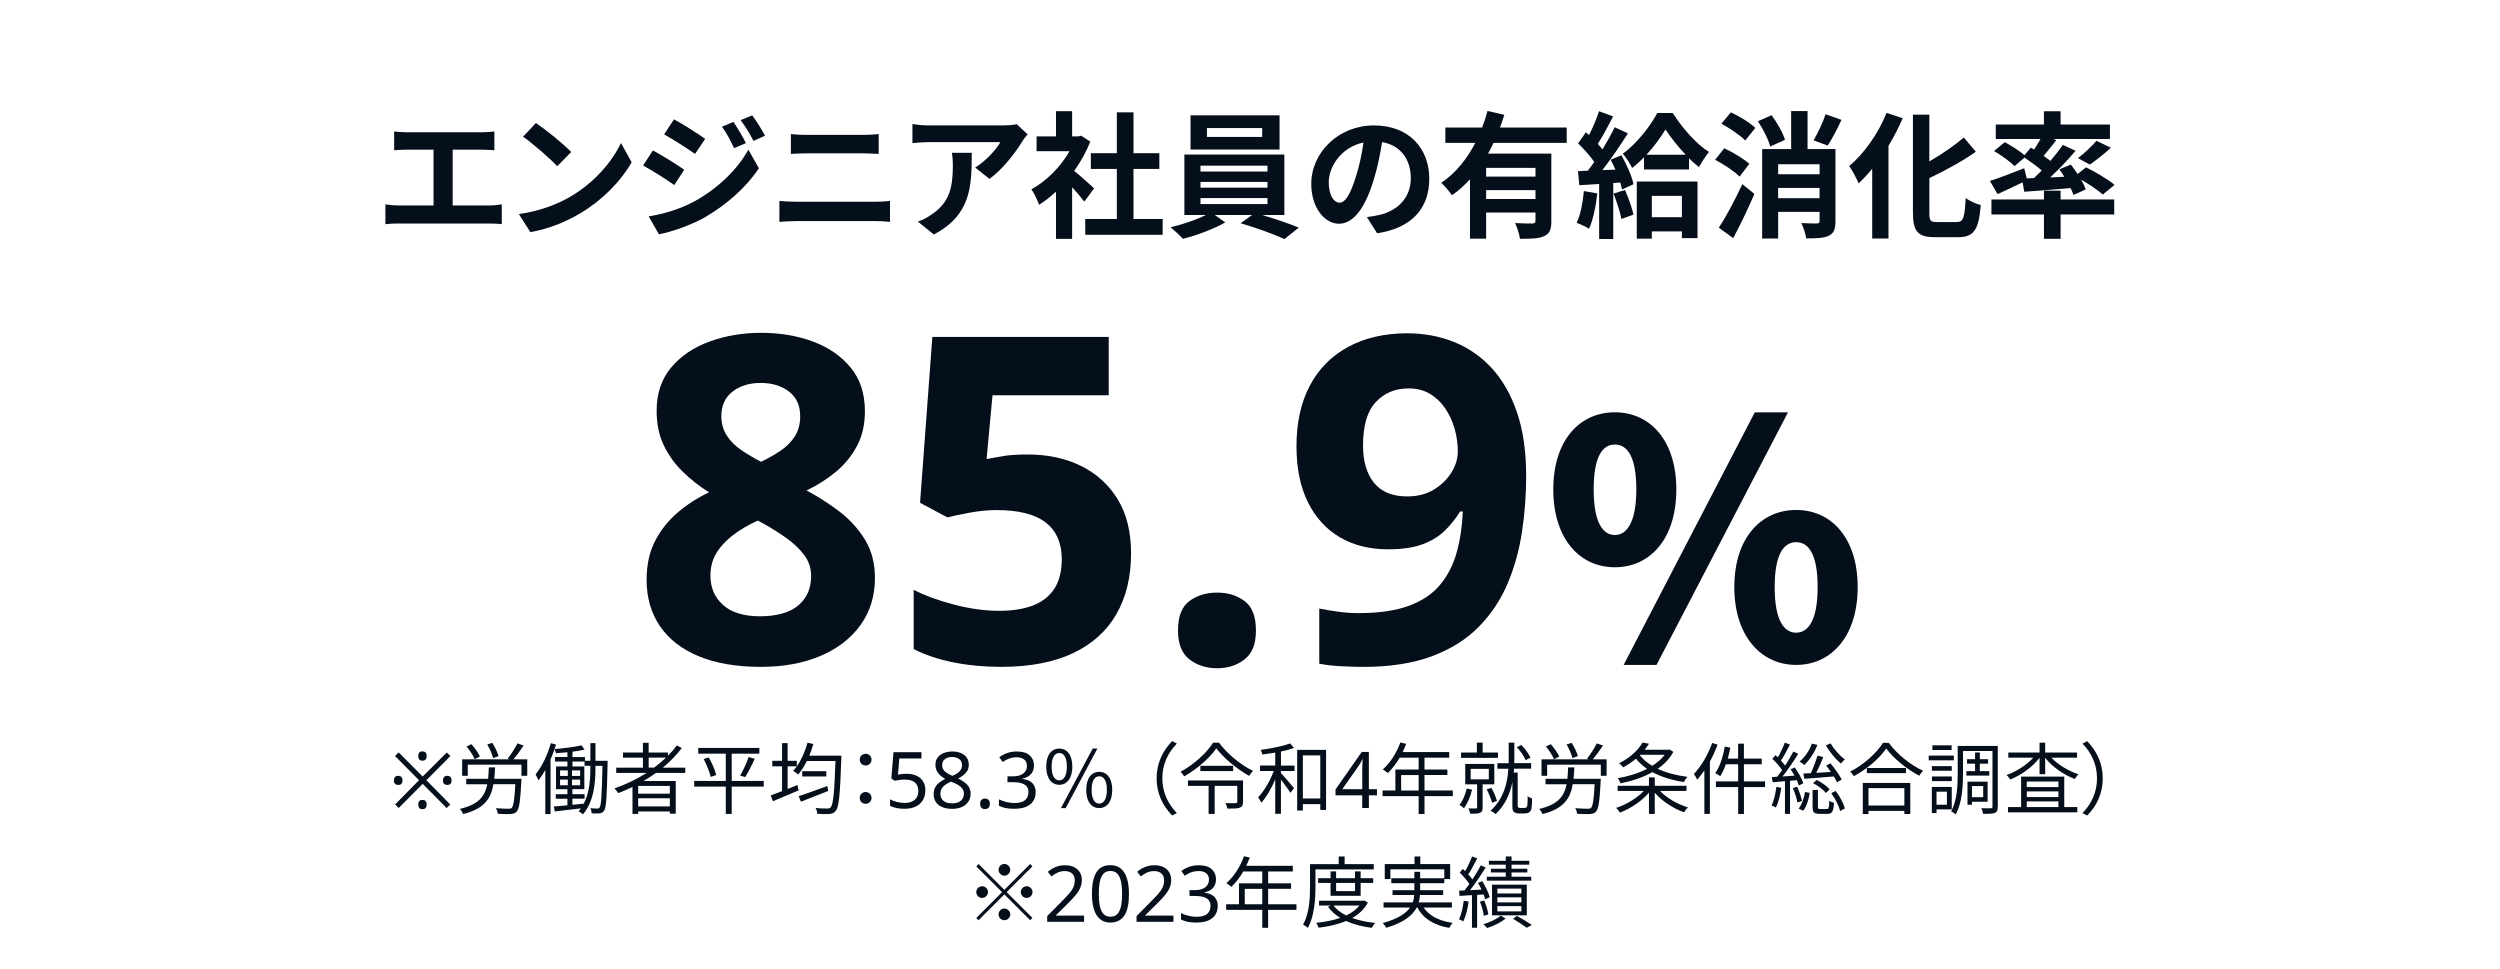
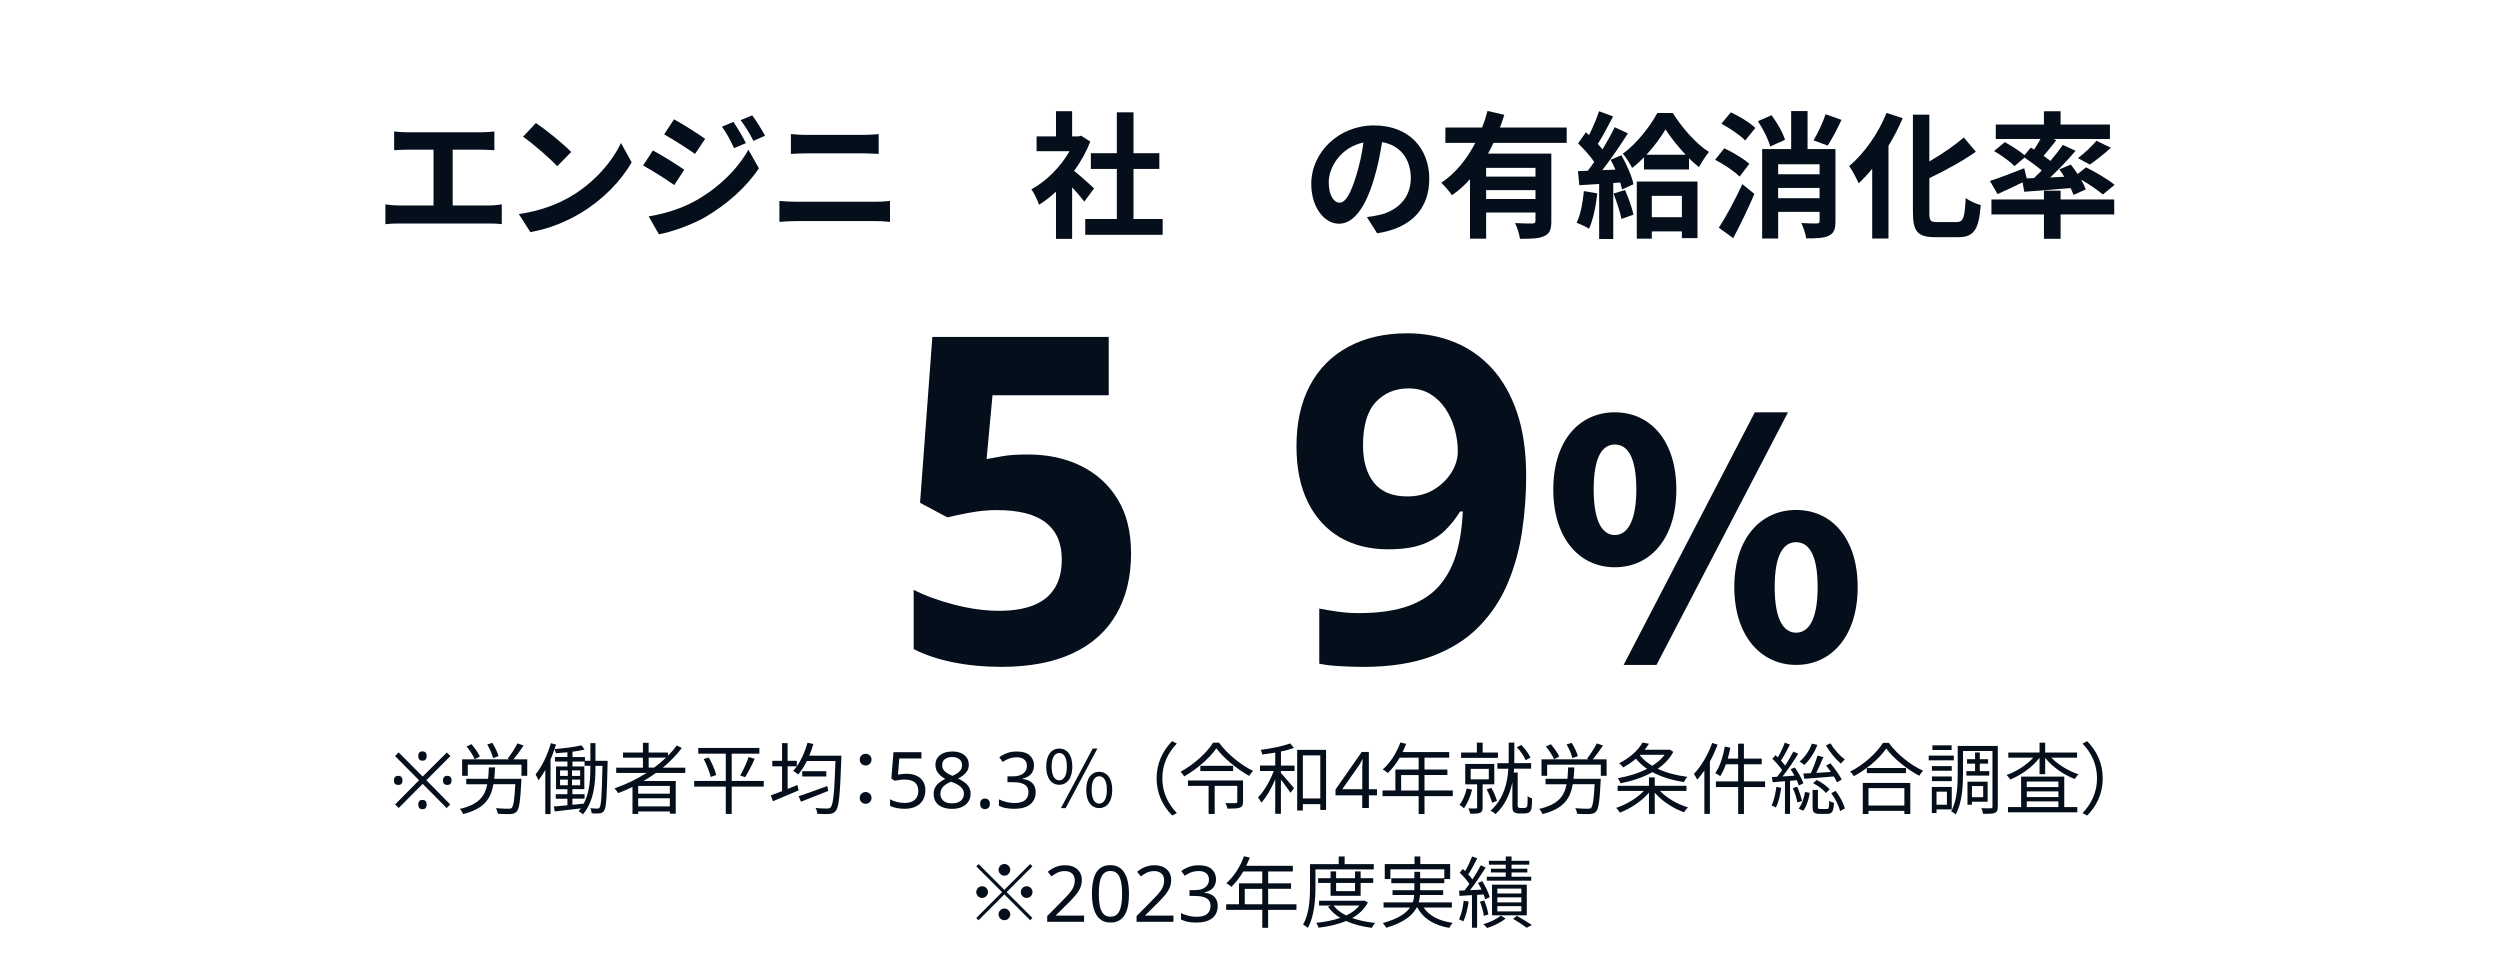
<svg xmlns="http://www.w3.org/2000/svg" viewBox="0 0 768 297.69">
  <defs>
    <style>
      .cls-1 {
        fill: #050e1b;
      }
    </style>
  </defs>
  <g id="_レイヤー_7" data-name="レイヤー_7">
    <g>
      <g>
        <path class="cls-1" d="M122.32,241.14c-.38,0-.7-.11-.94-.32-.24-.22-.36-.57-.36-1.07s.12-.86.36-1.08c.24-.22.55-.34.94-.34s.72.11.96.34c.24.22.36.58.36,1.08s-.12.85-.36,1.07c-.24.22-.56.32-.96.32ZM122.49,248.22l-1.1-1.1,7.34-7.44-7.37-7.42,1.1-1.13,7.39,7.42,7.42-7.39,1.1,1.1-7.39,7.42,7.34,7.46-1.1,1.1-7.37-7.44-7.37,7.42ZM129.76,233.68c-.45,0-.77-.13-.97-.38-.2-.26-.3-.61-.3-1.06s.1-.78.3-1.03c.2-.26.52-.38.97-.38s.8.13,1.01.38c.21.26.31.6.31,1.03s-.1.8-.31,1.06c-.21.26-.54.38-1.01.38ZM129.76,248.58c-.45,0-.77-.13-.97-.38-.2-.26-.3-.61-.3-1.06s.1-.78.3-1.03c.2-.26.52-.38.97-.38s.8.13,1.01.38c.21.26.31.6.31,1.03s-.1.8-.31,1.06c-.21.26-.54.38-1.01.38ZM137.39,241.14c-.38,0-.7-.11-.94-.32-.24-.22-.36-.57-.36-1.07s.12-.86.36-1.08c.24-.22.55-.34.94-.34s.72.11.96.34c.24.22.36.58.36,1.08s-.12.85-.36,1.07c-.24.22-.56.32-.96.32Z" />
        <path class="cls-1" d="M160.17,239.22s0,.55-.02.82c-.31,6.1-.65,8.45-1.42,9.26-.48.55-1.03.7-1.87.77-.81.05-2.35.02-3.94-.07-.05-.5-.26-1.25-.6-1.73,1.63.14,3.26.17,3.82.17s.81-.02,1.05-.26c.53-.53.87-2.47,1.11-7.27h-6.72c-.79,4.54-2.9,7.56-9.29,9.17-.19-.48-.65-1.22-1.03-1.58,5.74-1.34,7.68-3.79,8.43-7.58h-6.46v-1.68h6.72c.1-1.08.17-2.23.22-3.5h1.92c-.05,1.25-.14,2.42-.26,3.5h8.35ZM161.97,233.27v5.06h-1.78v-3.43h-16.49v3.43h-1.73v-5.06h14.52l-.53-.22c1.01-1.27,2.3-3.26,3-4.68l1.9.65c-.96,1.46-2.14,3.07-3.12,4.25h4.22ZM145.82,233.24c-.43-1.08-1.49-2.74-2.5-3.91l1.51-.72c1.03,1.18,2.13,2.74,2.59,3.79l-1.61.84ZM151.46,232.88c-.21-1.1-1.01-2.86-1.78-4.18l1.56-.5c.82,1.27,1.61,2.98,1.9,4.08l-1.68.6Z" />
        <path class="cls-1" d="M186.67,233.68s-.02.62-.02.84c-.22,10.27-.38,13.54-1.06,14.5-.38.6-.79.77-1.42.84-.6.07-1.51.07-2.4,0-.02-.43-.17-1.13-.43-1.56.94.07,1.75.1,2.16.1.31,0,.53-.05.72-.38.46-.67.67-3.79.86-12.75h-2.16v.67c0,4.61-.46,10.23-3.84,14.23-.26-.29-.89-.72-1.32-.94.24-.29.48-.58.7-.89-2.9.36-5.81.67-8.04.94l-.29-1.51,4.18-.38v-2.02h-3.58v-1.39h3.58v-1.54h-3.5v-6.98h3.5v-1.51h-3.82v-1.39h3.82v-1.46c-1.2.12-2.4.22-3.53.29-.07-.38-.24-.91-.43-1.27-.36,1.08-.77,2.14-1.22,3.17v16.8h-1.61v-13.56c-.67,1.18-1.37,2.26-2.11,3.19-.14-.43-.62-1.37-.89-1.8,1.95-2.38,3.67-5.98,4.71-9.62l1.58.43c-.14.46-.29.94-.46,1.39,2.83-.24,6.26-.65,8.28-1.15l.96,1.3c-1.06.26-2.35.48-3.72.65v1.66h3.82v1.13h1.68v-5.42h1.56v5.42h3.74ZM172.05,238.36h2.38v-1.7h-2.38v1.7ZM172.05,241.24h2.38v-1.75h-2.38v1.75ZM178.22,238.36v-1.7h-2.5v1.7h2.5ZM178.22,241.24v-1.75h-2.5v1.75h2.5ZM181.36,235.26h-1.78v-1.32h-3.72v1.51h3.65v6.98h-3.67v1.54h3.74v1.39h-3.74v1.87c1.13-.1,2.3-.22,3.48-.34,1.82-3.46,2.04-7.56,2.04-10.97v-.67Z" />
        <path class="cls-1" d="M201.54,237.42c-1.25.89-2.54,1.73-3.86,2.5h9.91v10.03h-1.82v-.67h-9.72v.77h-1.75v-8.3c-1.44.7-2.93,1.34-4.39,1.9-.21-.38-.79-1.1-1.13-1.46,3.48-1.22,6.84-2.81,9.86-4.75h-9.34v-1.61h8.21v-3.07h-6.12v-1.58h6.12v-3h1.75v3h5.93v.98c1.01-1.01,1.92-2.06,2.74-3.17l1.51.82c-1.68,2.21-3.65,4.22-5.83,6.02h6.91v1.61h-8.98ZM205.77,241.43h-9.72v2.38h9.72v-2.38ZM205.77,247.72v-2.5h-9.72v2.5h9.72ZM200.95,235.81c1.3-.96,2.52-1.99,3.65-3.07h-5.33v3.07h1.68Z" />
        <path class="cls-1" d="M234.62,241.65h-9.84v8.4h-1.82v-8.4h-9.7v-1.75h9.7v-8.38h-8.45v-1.75h18.77v1.75h-8.5v8.38h9.84v1.75ZM217.74,232.69c.98,1.73,1.97,3.98,2.28,5.4l-1.68.58c-.34-1.42-1.25-3.74-2.16-5.5l1.56-.48ZM227.39,238.24c.89-1.49,1.99-3.94,2.59-5.67l1.87.53c-.86,1.92-2.02,4.2-2.95,5.64l-1.51-.5Z" />
        <path class="cls-1" d="M258.47,232.12s-.02.67-.02.94c-.38,10.99-.7,14.81-1.68,15.99-.53.72-1.08.91-1.94.98-.82.1-2.28.05-3.74-.02-.02-.5-.24-1.3-.55-1.8,1.58.17,3.05.17,3.62.17.46,0,.74-.07,1.03-.38.77-.84,1.15-4.51,1.46-14.21h-8.79c-.79,1.61-1.7,3.02-2.66,4.15-.31-.31-1.1-.89-1.54-1.13.38-.43.77-.89,1.13-1.39h-2.83v6.94c.98-.41,1.99-.82,3-1.22l.38,1.66c-2.74,1.18-5.66,2.4-7.9,3.34l-.65-1.8c.96-.34,2.16-.79,3.46-1.3v-7.61h-3v-1.71h3v-5.42h1.7v5.42h2.83v1.71c1.42-2.02,2.57-4.61,3.29-7.27l1.8.41c-.36,1.22-.79,2.42-1.27,3.58h9.87ZM254.44,242.97c-2.9,1.15-6.02,2.4-8.38,3.31l-.72-1.68c2.16-.7,5.54-1.94,8.81-3.14l.29,1.51ZM253.84,236.92v1.61h-7.39v-1.61h7.39Z" />
        <path class="cls-1" d="M264.11,233.36c0-1.1.84-1.8,1.8-1.8s1.82.7,1.82,1.8-.87,1.8-1.82,1.8-1.8-.7-1.8-1.8ZM264.11,245.13c0-1.1.84-1.82,1.8-1.82s1.82.72,1.82,1.82-.87,1.8-1.82,1.8-1.8-.72-1.8-1.8Z" />
        <path class="cls-1" d="M278.51,237.71c1.17,0,2.19.2,3.05.6.86.4,1.53.97,2,1.72.47.74.71,1.65.71,2.72,0,1.18-.26,2.2-.77,3.06-.51.86-1.24,1.51-2.2,1.97s-2.1.68-3.44.68c-.88,0-1.71-.08-2.48-.24-.78-.16-1.43-.39-1.96-.7v-1.99c.58.35,1.28.63,2.1.83.82.2,1.61.3,2.36.3.85,0,1.59-.13,2.22-.4.63-.26,1.12-.67,1.47-1.22s.53-1.24.53-2.08c0-1.12-.35-1.98-1.03-2.58-.69-.6-1.78-.9-3.26-.9-.45,0-.96.04-1.54.12-.58.08-1.04.16-1.39.24l-1.06-.67.65-8.09h8.59v1.92h-6.79l-.41,4.97c.27-.05.64-.1,1.1-.17.46-.06.98-.1,1.54-.1Z" />
        <path class="cls-1" d="M292.48,230.85c1.01,0,1.9.16,2.66.47.77.31,1.37.77,1.81,1.38.44.61.66,1.36.66,2.26,0,.69-.15,1.29-.44,1.8s-.69.96-1.19,1.36c-.5.39-1.04.74-1.63,1.04.71.34,1.34.72,1.92,1.14s1.04.92,1.38,1.48c.34.56.52,1.23.52,2.02,0,.96-.23,1.79-.7,2.48-.46.7-1.12,1.24-1.96,1.62s-1.83.58-2.96.58c-1.23,0-2.28-.18-3.13-.55-.86-.37-1.5-.89-1.94-1.57-.44-.68-.66-1.51-.66-2.48,0-.78.16-1.46.49-2.04.33-.58.76-1.07,1.31-1.49.54-.42,1.13-.77,1.75-1.06-.56-.32-1.07-.68-1.52-1.09-.46-.41-.82-.88-1.08-1.4-.26-.53-.4-1.14-.4-1.85,0-.88.22-1.62.67-2.22.45-.6,1.05-1.06,1.82-1.38.77-.32,1.64-.48,2.62-.48ZM288.88,243.88c0,.83.29,1.52.89,2.08s1.5.83,2.74.83c1.17,0,2.06-.28,2.68-.83s.92-1.27.92-2.15c0-.56-.15-1.05-.44-1.48-.3-.42-.71-.8-1.25-1.14-.54-.34-1.17-.64-1.91-.91l-.38-.14c-.71.3-1.3.63-1.78.98s-.84.75-1.09,1.2c-.25.45-.37.97-.37,1.56ZM292.46,232.55c-.88,0-1.61.21-2.17.64-.57.42-.85,1.04-.85,1.84,0,.59.14,1.09.42,1.49.28.4.66.74,1.14,1.02.48.28,1.01.55,1.58.8.56-.24,1.06-.5,1.5-.79s.79-.64,1.06-1.04c.26-.41.39-.9.39-1.48,0-.8-.28-1.41-.84-1.84-.56-.42-1.3-.64-2.23-.64Z" />
        <path class="cls-1" d="M301.1,246.93c0-.59.14-1.01.43-1.25.29-.24.63-.36,1.03-.36s.77.12,1.07.36c.3.24.45.66.45,1.25s-.15.99-.45,1.25c-.29.26-.65.38-1.07.38s-.74-.13-1.03-.38c-.29-.26-.43-.67-.43-1.25Z" />
        <path class="cls-1" d="M317.63,235.09c0,.77-.14,1.43-.43,1.99-.29.56-.7,1.02-1.24,1.37-.54.35-1.16.6-1.88.74v.1c1.38.16,2.4.59,3.07,1.3s1.01,1.62,1.01,2.76c0,.99-.23,1.88-.7,2.65-.46.78-1.18,1.38-2.15,1.81-.97.43-2.21.65-3.73.65-.9,0-1.73-.07-2.5-.2s-1.5-.38-2.21-.73v-1.97c.72.35,1.5.63,2.33.83.83.2,1.63.3,2.4.3,1.54,0,2.64-.3,3.32-.9.68-.6,1.02-1.43,1.02-2.48,0-.72-.19-1.3-.56-1.74-.38-.44-.92-.76-1.64-.97s-1.58-.31-2.59-.31h-1.66v-1.8h1.68c.95,0,1.73-.14,2.37-.41.63-.27,1.11-.65,1.44-1.14.33-.49.49-1.05.49-1.69,0-.83-.28-1.48-.84-1.93-.56-.46-1.32-.68-2.28-.68-.61,0-1.16.06-1.65.18-.5.12-.96.29-1.38.5s-.85.47-1.28.76l-1.06-1.44c.61-.48,1.36-.9,2.27-1.25s1.93-.53,3.08-.53c1.79,0,3.12.4,4,1.2.87.8,1.31,1.82,1.31,3.05Z" />
        <path class="cls-1" d="M321.4,235.5c0-3.53,1.58-5.54,4.01-5.54s4.01,2.02,4.01,5.54-1.61,5.59-4.01,5.59-4.01-2.04-4.01-5.59ZM327.74,235.5c0-2.83-.94-4.18-2.33-4.18s-2.35,1.34-2.35,4.18.96,4.22,2.35,4.22,2.33-1.42,2.33-4.22ZM335.66,229.96h1.46l-9.74,18.29h-1.46l9.75-18.29ZM333.69,242.65c0-3.53,1.58-5.54,3.98-5.54s4.01,2.02,4.01,5.54-1.58,5.59-4.01,5.59-3.98-2.04-3.98-5.59ZM340.03,242.65c0-2.81-.94-4.18-2.35-4.18s-2.33,1.37-2.33,4.18.94,4.22,2.33,4.22,2.35-1.42,2.35-4.22Z" />
        <path class="cls-1" d="M360.09,227.68l1.44.74c-2.76,2.86-4.46,6.41-4.46,10.68s1.71,7.82,4.46,10.68l-1.44.74c-2.88-2.93-4.78-6.75-4.78-11.42s1.9-8.5,4.78-11.43Z" />
        <path class="cls-1" d="M374.46,228.13c2.52,3.46,6.74,6.87,10.46,8.69-.43.43-.87,1.06-1.18,1.54-3.67-2.04-7.87-5.5-10.08-8.47-1.97,2.88-5.83,6.31-9.87,8.62-.21-.41-.72-1.03-1.13-1.42,4.1-2.21,8.14-5.9,10.01-8.95h1.78ZM381.86,246.35c0,.96-.22,1.46-.96,1.75s-1.94.31-3.82.31c-.1-.53-.38-1.22-.62-1.7,1.42.05,2.74.02,3.1.02.41-.02.53-.12.53-.41v-4.9h-6.94v8.62h-1.87v-8.62h-6.34v-1.66h16.92v6.58ZM378.83,235.26v1.61h-10.08v-1.61h10.08Z" />
        <path class="cls-1" d="M393.5,235.19h4.18v1.66h-4.18v.62c.91.96,3.41,3.89,4.01,4.63l-1.08,1.46c-.55-.91-1.9-2.71-2.93-4.06v10.49h-1.75v-10.56c-1.18,2.78-2.74,5.5-4.27,7.15-.21-.48-.67-1.2-1.01-1.63,1.82-1.82,3.74-5.11,4.82-8.11h-4.22v-1.66h4.68v-3.98c-1.34.22-2.69.41-3.96.58-.1-.43-.29-1.01-.5-1.42,3.17-.43,6.91-1.15,9.03-1.99l1.2,1.39c-1.1.41-2.52.79-4.01,1.1v4.32ZM407.37,230.36v18.46h-1.78v-1.8h-5.35v1.97h-1.75v-18.63h8.88ZM405.59,245.29v-13.23h-5.35v13.23h5.35Z" />
        <path class="cls-1" d="M423.02,244.33h-2.5v3.89h-2.04v-3.89h-8.21v-1.8l8.06-11.54h2.18v11.45h2.5v1.9ZM418.48,237.04c0-.42,0-.8.01-1.14,0-.34.02-.67.04-.97.02-.3.03-.6.04-.88,0-.28.02-.55.04-.8h-.1c-.13.3-.29.63-.48.98-.19.35-.38.65-.55.89l-5.13,7.32h6.14v-5.4Z" />
        <path class="cls-1" d="M446.3,244.57h-8.69v5.5h-1.8v-5.5h-11.09v-1.73h3.94v-6.43h7.15v-3.65h-5.83c-1.08,1.85-2.35,3.48-3.65,4.73-.34-.29-1.08-.89-1.54-1.13,2.26-1.97,4.27-5.06,5.4-8.28l1.8.43c-.34.84-.72,1.7-1.1,2.52h14.3v1.73h-7.58v3.65h7.03v1.68h-7.03v4.75h8.69v1.73ZM435.81,242.85v-4.75h-5.38v4.75h5.38Z" />
        <path class="cls-1" d="M452.22,242.56c-.5,2.16-1.44,4.32-2.5,5.74-.29-.29-.96-.82-1.37-1.03,1.03-1.27,1.8-3.17,2.23-5.04l1.63.34ZM460.17,232.81h-11.33v-1.63h4.85v-3.05h1.78v3.05h4.7v1.63ZM455.46,240.95v7.08c0,.86-.14,1.37-.77,1.66-.62.26-1.61.29-3.02.29-.1-.48-.34-1.18-.58-1.61,1.08.02,1.99.02,2.3,0,.29-.02.38-.1.38-.36v-7.06h-3.65v-6.26h8.93v6.26h-3.6ZM451.79,239.41h5.57v-3.22h-5.57v3.22ZM458.37,246.59c-.29-1.1-.96-2.81-1.66-4.08l1.42-.5c.74,1.25,1.44,2.93,1.73,4.03l-1.49.55ZM468.09,248.22c.26,0,.6-.05.74-.14.17-.1.34-.34.36-.62.07-.43.12-1.58.1-2.9.34.31.94.6,1.37.74,0,1.27-.1,2.71-.22,3.24-.17.53-.41.86-.82,1.1-.34.17-.91.26-1.42.26h-1.51c-.55,0-1.13-.12-1.56-.41-.41-.36-.53-.74-.53-1.97v-7.22c-.7,3.46-2.14,6.96-5.16,9.79-.34-.31-1.06-.82-1.54-1.03,4.11-3.72,5.21-8.69,5.47-12.91h-3.38v-1.7h3.46c.02-.46.02-.89.02-1.3v-5.02h1.73v4.99c0,.43,0,.86-.02,1.32h5.18v1.7h-5.23c-.02.38-.07.77-.1,1.18h1.2v10.27c0,.22.07.38.21.46.17.12.38.17.65.17h.98ZM468.67,233.51c-.46-1.15-1.56-2.81-2.71-3.96l1.37-.7c1.2,1.15,2.33,2.76,2.83,3.91l-1.49.74Z" />
        <path class="cls-1" d="M491.75,239.22s0,.55-.03.82c-.31,6.1-.65,8.45-1.42,9.26-.48.55-1.03.7-1.87.77-.82.05-2.35.02-3.94-.07-.05-.5-.26-1.25-.6-1.73,1.63.14,3.27.17,3.82.17s.82-.02,1.06-.26c.53-.53.86-2.47,1.1-7.27h-6.72c-.79,4.54-2.9,7.56-9.29,9.17-.19-.48-.65-1.22-1.03-1.58,5.74-1.34,7.68-3.79,8.42-7.58h-6.46v-1.68h6.72c.1-1.08.17-2.23.21-3.5h1.92c-.05,1.25-.14,2.42-.26,3.5h8.35ZM493.55,233.27v5.06h-1.78v-3.43h-16.49v3.43h-1.73v-5.06h14.52l-.53-.22c1.01-1.27,2.3-3.26,3-4.68l1.9.65c-.96,1.46-2.14,3.07-3.12,4.25h4.22ZM477.4,233.24c-.43-1.08-1.49-2.74-2.5-3.91l1.51-.72c1.03,1.18,2.14,2.74,2.59,3.79l-1.61.84ZM483.04,232.88c-.22-1.1-1.01-2.86-1.78-4.18l1.56-.5c.82,1.27,1.61,2.98,1.9,4.08l-1.68.6Z" />
        <path class="cls-1" d="M509.95,242.97c2.09,2.21,5.45,4.13,8.59,5.06-.43.38-.96,1.06-1.2,1.51-3.27-1.15-6.77-3.43-9-6.02v6.53h-1.78v-6.55c-2.23,2.64-5.74,4.94-8.93,6.14-.24-.46-.77-1.08-1.15-1.46,3.05-.98,6.41-2.98,8.5-5.21h-8.04v-1.58h9.62v-2.57h1.78v2.57h9.75v1.58h-8.14ZM514.05,230.96c-1.1,2.09-2.78,3.82-4.8,5.21,2.62,1.22,5.74,2.06,9.12,2.47-.38.41-.86,1.13-1.05,1.61-3.62-.55-6.94-1.56-9.7-3.05-2.95,1.68-6.43,2.78-9.82,3.43-.14-.46-.51-1.2-.82-1.58,3.07-.5,6.26-1.46,9-2.86-1.32-.91-2.47-1.94-3.43-3.12-1.13.98-2.42,1.87-3.91,2.67-.31-.41-.87-1.03-1.27-1.27,3.53-1.73,6-4.2,7.2-6.36l1.99.36c-.38.62-.82,1.25-1.32,1.85h7.32l.31-.07,1.18.72ZM503.75,232c.98,1.25,2.28,2.35,3.82,3.26,1.54-.96,2.83-2.09,3.82-3.38h-7.51l-.12.12Z" />
        <path class="cls-1" d="M527.66,228.76c-.67,1.75-1.46,3.53-2.38,5.18v16.08h-1.7v-13.32c-.7,1.03-1.46,1.97-2.21,2.81-.17-.43-.7-1.34-1.01-1.75,2.23-2.33,4.34-5.9,5.62-9.53l1.68.53ZM542.25,241.79h-6.51v8.28h-1.78v-8.28h-6.84v-1.75h6.84v-5.26h-3.77c-.5,1.39-1.08,2.64-1.73,3.65-.34-.26-1.08-.7-1.54-.91,1.42-1.97,2.4-5.09,2.95-8.18l1.68.36c-.21,1.13-.48,2.26-.79,3.34h3.19v-4.58h1.78v4.58h5.47v1.75h-5.47v5.26h6.51v1.75Z" />
        <path class="cls-1" d="M547.19,242.01c-.31,2.26-.86,4.54-1.63,6.07-.27-.22-.98-.53-1.35-.65.77-1.46,1.22-3.6,1.49-5.69l1.49.26ZM549.9,239.87v10.15h-1.56v-10.03c-1.37.12-2.66.22-3.77.31l-.26-1.58c.5-.02,1.05-.05,1.63-.1.5-.6,1.01-1.3,1.54-2.04-.72-1.08-1.92-2.45-3-3.48l.96-1.13c.24.22.48.46.72.7.79-1.37,1.66-3.19,2.14-4.54l1.56.62c-.81,1.63-1.87,3.58-2.74,4.9.48.53.94,1.08,1.27,1.56.96-1.51,1.87-3.05,2.54-4.34l1.49.7c-1.37,2.21-3.19,4.94-4.82,6.96l3.67-.24c-.38-.67-.79-1.37-1.2-1.97l1.3-.55c1.08,1.51,2.21,3.55,2.62,4.87l-1.39.67c-.14-.46-.36-1.03-.62-1.63l-2.06.19ZM552.09,241.67c.62,1.39,1.25,3.19,1.49,4.39l-1.42.46c-.19-1.2-.79-3.02-1.39-4.42l1.32-.43ZM552.54,248.39c.98-1.18,1.66-3.24,1.97-5.09l1.44.26c-.29,1.92-.96,4.13-1.99,5.5l-1.42-.67ZM558.3,228.83c-.91,2.42-2.4,4.68-4.03,6.17-.31-.31-1.01-.82-1.44-1.06,1.63-1.34,3.03-3.34,3.77-5.5l1.7.38ZM553.96,237.64c.67-.02,1.46-.07,2.33-.12.74-1.58,1.58-3.82,2.06-5.4l1.78.46c-.65,1.54-1.44,3.38-2.18,4.85,1.42-.1,2.93-.19,4.49-.29-.48-.7-.98-1.37-1.46-1.97l1.34-.67c1.3,1.54,2.81,3.65,3.46,4.99l-1.46.84c-.21-.5-.55-1.13-.96-1.8-3.27.29-6.6.55-9.05.72l-.34-1.61ZM561.21,248.53c.58,0,.67-.31.74-2.52.31.26,1.01.5,1.46.62-.19,2.74-.62,3.38-1.99,3.38h-2.45c-1.73,0-2.14-.46-2.14-2.16v-5.18h1.63v5.18c0,.58.1.67.72.67h2.02ZM558.09,239.61c1.51.7,3.19,1.92,3.98,2.9l-1.15,1.08c-.79-.98-2.47-2.28-3.94-3l1.11-.98ZM562.38,228.37c.98,1.8,2.88,3.86,4.35,4.94-.36.29-.94.89-1.22,1.27-1.51-1.25-3.48-3.6-4.58-5.62l1.46-.6ZM563.92,242.97c1.29,1.68,2.47,3.89,2.81,5.4l-1.46.79c-.34-1.54-1.46-3.82-2.71-5.5l1.37-.7Z" />
        <path class="cls-1" d="M580.24,228.2c2.54,3.53,6.77,6.86,10.54,8.57-.43.41-.86,1.03-1.18,1.54-3.72-1.94-7.92-5.3-10.15-8.38-1.97,2.93-5.86,6.34-9.96,8.52-.22-.41-.7-1.03-1.11-1.42,4.18-2.11,8.19-5.76,10.06-8.83h1.8ZM572.25,240.52h14.59v9.55h-1.82v-.98h-11.02v.98h-1.75v-9.55ZM585.52,235.93v1.58h-12.03v-1.58h12.03ZM574,242.12v5.35h11.02v-5.35h-11.02Z" />
        <path class="cls-1" d="M600.21,233.58h-7.71v-1.46h7.71v1.46ZM594.9,248.65v1.13h-1.44v-8.04h6.12v6.91h-4.68ZM599.58,236.77h-6.1v-1.42h6.1v1.42ZM593.49,238.53h6.1v1.44h-6.1v-1.44ZM599.54,230.41h-5.91v-1.44h5.91v1.44ZM594.9,243.21v4.01h3.19v-4.01h-3.19ZM613.72,247.79c0,1.06-.21,1.63-.89,1.92-.65.29-1.85.31-3.62.31-.07-.46-.31-1.27-.53-1.75,1.27.07,2.52.05,2.93.02.36,0,.48-.1.48-.5v-17.09h-9.05v6.98c0,3.72-.26,9-2.26,12.51-.27-.29-.98-.79-1.39-.98,1.87-3.31,2.02-7.99,2.02-11.52v-8.54h12.31v18.65ZM606.74,236.89v-2.3h-2.47v-1.37h2.47v-2.06h1.46v2.06h2.54v1.37h-2.54v2.3h2.9v1.37h-7.03v-1.37h2.66ZM605.78,246.28v.94h-1.37v-7.1h6.19v6.17h-4.82ZM605.78,241.48v3.43h3.46v-3.43h-3.46Z" />
        <path class="cls-1" d="M630.16,232.74c2.11,2.21,5.35,4.15,8.4,5.14-.41.31-.94.98-1.18,1.42-3.31-1.22-6.91-3.7-9.1-6.48v5.02h-1.73v-5.04c-2.18,2.86-5.74,5.38-9,6.67-.24-.41-.74-1.06-1.13-1.39,2.95-1.01,6.14-3.05,8.21-5.33h-7.68v-1.58h9.6v-3.02h1.73v3.02h9.79v1.58h-7.92ZM634.14,247.93h4.01v1.61h-21.29v-1.61h4.03v-9.36h13.25v9.36ZM622.62,240.08v1.7h9.72v-1.7h-9.72ZM632.35,243.11h-9.72v1.75h9.72v-1.75ZM622.62,247.93h9.72v-1.75h-9.72v1.75Z" />
        <path class="cls-1" d="M641.18,250.53l-1.44-.74c2.76-2.86,4.46-6.41,4.46-10.68s-1.7-7.83-4.46-10.68l1.44-.74c2.88,2.93,4.78,6.75,4.78,11.43s-1.89,8.5-4.78,11.42Z" />
      </g>
      <g>
        <path class="cls-1" d="M125.07,40.64h22.85c1.26,0,2.73-.12,3.95-.25v5.76c-1.26-.08-2.73-.17-3.95-.17h-8.86v17.14h11.13c1.51,0,2.86-.17,3.95-.34v6.09c-1.22-.17-2.98-.21-3.95-.21h-27.68c-1.26,0-2.73.04-4.12.21v-6.09c1.3.21,2.81.34,4.12.34h10.67v-17.14h-8.11c-1.13,0-2.94.08-3.99.17v-5.76c1.09.13,2.81.25,3.99.25Z" />
        <path class="cls-1" d="M175.47,60.26c7.18-4.24,12.64-10.67,15.29-16.34l3.28,5.92c-3.19,5.67-8.78,11.47-15.54,15.54-4.24,2.56-9.66,4.92-15.58,5.92l-3.53-5.54c6.55-.92,12.01-3.07,16.09-5.5ZM175.47,46.69l-4.29,4.37c-2.18-2.35-7.44-6.93-10.5-9.07l3.95-4.2c2.94,1.97,8.4,6.34,10.84,8.91Z" />
        <path class="cls-1" d="M210.2,52.15l-3.07,4.7c-2.39-1.68-6.76-4.49-9.58-6.01l3.02-4.62c2.86,1.51,7.48,4.41,9.62,5.92ZM213.56,61.73c7.14-3.99,13.02-9.75,16.34-15.75l3.23,5.71c-3.86,5.84-9.83,11.13-16.68,15.12-4.28,2.39-10.33,4.49-14.03,5.17l-3.15-5.5c4.7-.8,9.75-2.23,14.28-4.75ZM216.63,42.66l-3.11,4.62c-2.35-1.64-6.72-4.45-9.49-6.01l3.03-4.62c2.77,1.51,7.39,4.45,9.58,6.01ZM229.15,43.96l-3.66,1.55c-1.22-2.65-2.18-4.45-3.7-6.59l3.53-1.47c1.18,1.76,2.86,4.58,3.82,6.51ZM235.03,41.69l-3.57,1.6c-1.34-2.65-2.39-4.28-3.95-6.38l3.57-1.47c1.3,1.68,2.94,4.41,3.95,6.26Z" />
        <path class="cls-1" d="M244.68,61.98h24.11c1.43,0,3.19-.08,4.62-.25v6.43c-1.47-.17-3.36-.25-4.62-.25h-24.11c-1.64,0-3.7.13-5.25.25v-6.43c1.64.13,3.61.25,5.25.25ZM247.88,41.44h17.39c1.68,0,3.49-.13,4.66-.25v6.09c-1.22-.04-3.19-.17-4.66-.17h-17.35c-1.6,0-3.53.08-4.96.17v-6.09c1.51.17,3.49.25,4.91.25Z" />
-         <path class="cls-1" d="M314.03,43.45c-1.97,3.28-5.96,8.57-10.08,11.51l-4.37-3.49c3.36-2.06,6.64-5.75,7.73-7.81h-21.89c-1.76,0-3.15.13-5.12.29v-5.84c1.6.25,3.36.42,5.12.42h22.64c1.18,0,3.49-.13,4.29-.38l3.32,3.11c-.46.55-1.26,1.55-1.64,2.18ZM286.89,72.06l-4.92-3.99c1.34-.46,2.86-1.18,4.41-2.31,5.33-3.7,6.34-8.15,6.34-15.04,0-1.3-.08-2.44-.29-3.78h6.09c0,10.42-.21,18.99-11.64,25.12Z" />
        <path class="cls-1" d="M333.1,61.94c-.88-1.18-2.31-2.86-3.74-4.41v15.84h-4.96v-14.49c-1.68,1.55-3.44,2.94-5.21,4.03-.42-1.34-1.6-3.78-2.35-4.75,4.58-2.48,8.99-6.89,11.72-11.72h-10.12v-4.54h5.96v-7.73h4.96v7.73h1.89l.88-.21,2.81,1.81c-1.26,3.19-2.94,6.22-4.96,8.99,2.02,1.64,5.25,4.54,6.13,5.38l-3.02,4.08ZM357.17,67.27v4.87h-23.78v-4.87h9.7v-15.37h-7.98v-4.83h7.98v-12.56h5.12v12.56h7.94v4.83h-7.94v15.37h8.95Z" />
-         <path class="cls-1" d="M387.74,66.05c3.95,1.18,8.36,2.69,11.26,3.86l-4.41,3.53c-3.24-1.51-9.03-3.57-13.48-4.87l3.53-2.52h-11.47l3.23,2.27c-3.4,1.97-8.78,3.99-13.02,5.04-.92-1.05-2.65-2.6-3.78-3.57,3.65-.8,7.98-2.31,10.84-3.74h-6.6v-18.57h30.71v18.57h-6.81ZM393.08,45.93h-27.35v-10.5h27.35v10.5ZM368.79,52.7h20.58v-1.81h-20.58v1.81ZM368.79,57.65h20.58v-1.76h-20.58v1.76ZM368.79,62.69h20.58v-1.85h-20.58v1.85ZM387.74,39.34h-16.97v2.73h16.97v-2.73Z" />
        <path class="cls-1" d="M423.06,71.68l-3.15-5c1.6-.17,2.77-.42,3.91-.67,5.38-1.26,9.58-5.12,9.58-11.26,0-5.8-3.15-10.12-8.82-11.09-.59,3.57-1.3,7.44-2.52,11.38-2.52,8.49-6.13,13.69-10.71,13.69s-8.53-5.12-8.53-12.22c0-9.7,8.4-17.98,19.28-17.98s16.97,7.22,16.97,16.38-5.42,15.12-16,16.76ZM411.51,62.27c1.76,0,3.4-2.65,5.12-8.32.97-3.11,1.76-6.68,2.23-10.17-6.93,1.43-10.67,7.56-10.67,12.18,0,4.24,1.68,6.3,3.32,6.3Z" />
        <path class="cls-1" d="M458.8,43.87c-.5,1.13-1.05,2.23-1.68,3.32h19.45v20.75c0,2.48-.46,3.82-2.18,4.58-1.64.8-4.03.84-7.44.84-.21-1.39-.88-3.49-1.51-4.83,2.14.13,4.58.13,5.29.13.71-.04.97-.25.97-.84v-2.52h-15.16v8.02h-4.96v-18.27c-1.68,1.85-3.49,3.53-5.54,4.92-.71-1.09-2.31-2.9-3.28-3.82,4.45-2.98,7.94-7.39,10.46-12.27h-9.2v-4.71h11.3c.67-1.72,1.22-3.4,1.64-5.08l5.17,1.18c-.42,1.3-.84,2.61-1.34,3.91h20.5v4.71h-22.47ZM471.7,51.56h-15.16v2.69h15.16v-2.69ZM471.7,61.14v-2.73h-15.16v2.73h15.16Z" />
        <path class="cls-1" d="M490.68,59.42c-.42,3.95-1.3,8.15-2.52,10.84-.88-.54-2.73-1.43-3.82-1.81,1.22-2.48,1.89-6.22,2.23-9.75l4.12.71ZM498.11,47.7c1.6,2.86,3.24,6.51,3.7,8.9l-3.53,1.6c-.13-.63-.29-1.34-.55-2.14l-2.14.17v17.18h-4.33v-16.89l-6.09.38-.42-4.33,3.03-.13c.63-.8,1.3-1.72,1.97-2.69-1.22-1.81-3.23-4.03-4.96-5.71l2.39-3.4c.29.25.63.55.97.84,1.18-2.31,2.35-5.08,3.07-7.31l4.33,1.6c-1.51,2.86-3.19,6.09-4.7,8.44.55.59,1.01,1.18,1.43,1.68,1.43-2.35,2.77-4.75,3.74-6.81l4.07,1.89c-2.31,3.65-5.21,7.9-7.86,11.3l4.03-.17c-.46-1.05-.97-2.1-1.47-3.02l3.32-1.39ZM499.21,58.37c1.05,2.39,2.14,5.46,2.6,7.56l-3.7,1.34c-.38-2.1-1.47-5.33-2.44-7.81l3.53-1.09ZM513.87,34.72c2.81,4.41,7.06,9.41,11.13,11.97-1.05,1.26-2.23,3.11-3.07,4.66-1.01-.8-2.06-1.72-3.07-2.73v3.44h-13.82v-3.74c-1.18,1.22-2.39,2.31-3.65,3.28-.63-1.3-1.89-3.28-2.86-4.37,4.24-3.07,8.53-8.57,10.59-12.52h4.75ZM502.82,55.76h18.65v17.39h-4.79v-2.06h-9.24v2.23h-4.62v-17.56ZM517.82,47.53c-2.39-2.56-4.66-5.42-6.18-7.77-1.43,2.35-3.44,5.21-5.84,7.77h12.01ZM507.44,60.17v6.55h9.24v-6.55h-9.24Z" />
        <path class="cls-1" d="M534.4,54.25c-1.55-1.6-4.87-3.78-7.52-5.17l2.82-3.53c2.6,1.22,6.01,3.23,7.69,4.79l-2.98,3.91ZM528.02,69.96c2.1-3.19,4.96-8.49,7.23-13.4l3.7,3.02c-1.93,4.5-4.24,9.33-6.51,13.57l-4.41-3.19ZM531.71,34.51c2.6,1.18,5.88,3.19,7.52,4.79l-3.11,3.87c-1.47-1.6-4.75-3.78-7.31-5.17l2.9-3.49ZM543.81,45.01c-.5-2.06-2.14-5.33-3.78-7.77l4.2-1.85c1.68,2.31,3.49,5.38,4.12,7.56l-4.54,2.06ZM563.85,67.9c0,2.44-.42,3.74-2.02,4.49-1.55.8-3.82.84-6.97.84-.17-1.34-.84-3.4-1.51-4.71,1.93.13,4.12.13,4.79.13.63-.04.84-.25.84-.8v-2.77h-12.73v8.19h-4.92v-27.47h8.91v-11.68h5.04v11.68h8.57v22.1ZM546.25,50.47v3.07h12.73v-3.07h-12.73ZM558.97,60.89v-3.15h-12.73v3.15h12.73ZM565.7,36.82c-1.34,2.94-2.94,5.92-4.24,7.9l-4.33-1.6c1.26-2.14,2.86-5.5,3.7-8.02l4.87,1.72Z" />
        <path class="cls-1" d="M584.51,36.31c-1.22,2.86-2.69,5.71-4.37,8.49v28.48h-5v-21.42c-1.34,1.64-2.77,3.15-4.16,4.45-.55-1.26-1.97-4.03-2.9-5.29,4.54-3.82,8.95-10,11.47-16.34l4.96,1.64ZM601.18,68.2c2.02,0,2.35-1.43,2.69-7.35,1.18.88,3.28,1.85,4.62,2.14-.59,7.23-1.89,9.87-6.85,9.87h-7.18c-5.29,0-6.81-1.68-6.81-7.6v-30.04h5.04v14.37c3.95-2.27,7.81-4.96,10.59-7.35l3.7,4.37c-4.16,2.94-9.37,5.75-14.28,8.11v10.59c0,2.48.29,2.9,2.31,2.9h6.17Z" />
        <path class="cls-1" d="M624.83,54.71c.8-.76,1.6-1.55,2.39-2.35-1.51-1.3-3.53-2.77-5.29-3.95l-3.07,2.61c-1.3-1.34-4.07-3.36-6.3-4.62l3.32-2.73c1.93,1.05,4.5,2.69,6.05,3.99l1.93-2.31,1.01.59c.67-1.01,1.39-2.18,1.97-3.23h-13.74v-4.45h14.79v-4.08h5.12v4.08h15.16v4.45h-17.39l.92.34c-1.3,1.68-2.69,3.4-3.91,4.83.76.54,1.47,1.05,2.1,1.55,1.43-1.72,2.77-3.4,3.82-4.92l3.91,1.81c-2.31,2.73-5.12,5.67-7.81,8.19l4.33-.21c-.46-.8-1.01-1.55-1.51-2.27l3.53-1.47c.67.88,1.43,1.89,2.1,2.9l2.56-2.06c2.9,1.43,6.8,3.74,8.78,5.38l-3.61,2.98c-1.43-1.26-4.12-3.11-6.68-4.58.63,1.09,1.13,2.14,1.43,3.02l-3.78,1.68c-.21-.63-.5-1.34-.88-2.1-5.08.46-10.21.84-14.24,1.13l-.5-2.9c-2.65,1.3-5.42,2.61-7.69,3.61l-2.35-4.03c2.65-.84,6.68-2.39,10.54-3.91l.76,3.11,2.23-.08ZM633.02,61.27h16.47v4.62h-16.47v7.48h-5.12v-7.48h-16.13v-4.62h16.13v-2.69h5.12v2.69ZM638.35,48.58c1.89-1.43,4.24-3.61,5.67-5.33l4.45,2.14c-2.14,1.97-4.58,3.86-6.47,5.17l-3.65-1.97Z" />
      </g>
      <g>
-         <path class="cls-1" d="M233.78,102.24c5.79,0,11.08.89,15.89,2.66,4.81,1.77,8.68,4.43,11.62,7.98,2.94,3.55,4.41,8.03,4.41,13.44,0,4.01-.79,7.54-2.38,10.57-1.59,3.03-3.71,5.67-6.37,7.91s-5.72,4.2-9.17,5.88c3.55,1.87,6.93,4.04,10.15,6.51,3.22,2.47,5.83,5.37,7.84,8.68,2.01,3.31,3.01,7.21,3.01,11.69,0,5.51-1.47,10.31-4.41,14.42-2.94,4.11-7.05,7.28-12.32,9.52-5.27,2.24-11.36,3.36-18.27,3.36-7.47,0-13.81-1.07-19.04-3.22-5.23-2.15-9.22-5.23-11.97-9.24-2.75-4.01-4.13-8.77-4.13-14.28,0-4.57.86-8.54,2.59-11.9,1.73-3.36,4.04-6.28,6.93-8.75,2.89-2.47,6.11-4.55,9.66-6.23-2.99-1.87-5.69-3.99-8.12-6.37-2.43-2.38-4.36-5.09-5.81-8.12-1.45-3.03-2.17-6.56-2.17-10.57,0-5.32,1.49-9.75,4.48-13.3,2.99-3.55,6.93-6.21,11.83-7.98,4.9-1.77,10.15-2.66,15.75-2.66ZM218.24,176.86c0,3.64,1.28,6.63,3.85,8.96,2.57,2.33,6.37,3.5,11.41,3.5s9.15-1.12,11.76-3.36c2.61-2.24,3.92-5.23,3.92-8.96,0-2.52-.75-4.74-2.24-6.65-1.49-1.91-3.34-3.64-5.53-5.18-2.19-1.54-4.46-2.96-6.79-4.27l-1.82-.98c-2.89,1.31-5.44,2.8-7.63,4.48-2.19,1.68-3.9,3.52-5.11,5.53-1.21,2.01-1.82,4.32-1.82,6.93ZM233.64,117.64c-3.45,0-6.32.89-8.61,2.66-2.29,1.77-3.43,4.29-3.43,7.56,0,2.24.56,4.22,1.68,5.95,1.12,1.73,2.61,3.22,4.48,4.48,1.87,1.26,3.87,2.45,6.02,3.57,2.15-1.03,4.13-2.15,5.95-3.36,1.82-1.21,3.29-2.68,4.41-4.41,1.12-1.73,1.68-3.8,1.68-6.23,0-3.27-1.14-5.79-3.43-7.56-2.29-1.77-5.2-2.66-8.75-2.66Z" />
        <path class="cls-1" d="M315.82,139.62c6.07,0,11.48,1.17,16.24,3.5,4.76,2.33,8.52,5.74,11.27,10.22,2.75,4.48,4.13,10.03,4.13,16.66,0,7.19-1.49,13.39-4.48,18.62-2.99,5.23-7.44,9.24-13.37,12.04-5.93,2.8-13.28,4.2-22.05,4.2-5.23,0-10.15-.47-14.77-1.4s-8.66-2.29-12.11-4.06v-18.2c3.45,1.77,7.61,3.29,12.46,4.55,4.85,1.26,9.43,1.89,13.72,1.89s7.72-.56,10.57-1.68c2.85-1.12,5.02-2.85,6.51-5.18,1.49-2.33,2.24-5.32,2.24-8.96,0-4.95-1.63-8.7-4.9-11.27-3.27-2.57-8.31-3.85-15.12-3.85-2.61,0-5.32.26-8.12.77-2.8.51-5.13,1-7,1.47l-8.4-4.48,3.78-50.96h54.18v17.92h-35.7l-1.82,19.6c1.59-.28,3.29-.58,5.11-.91,1.82-.33,4.36-.49,7.63-.49Z" />
-         <path class="cls-1" d="M361.88,193.67c0-4.29,1.17-7.3,3.5-9.03,2.33-1.73,5.18-2.59,8.54-2.59s6.07.86,8.4,2.59c2.33,1.73,3.5,4.74,3.5,9.03s-1.17,7.07-3.5,8.89c-2.33,1.82-5.13,2.73-8.4,2.73s-6.21-.91-8.54-2.73c-2.33-1.82-3.5-4.78-3.5-8.89Z" />
        <path class="cls-1" d="M468.84,146.21c0,5.69-.42,11.36-1.26,17.01-.84,5.65-2.31,10.97-4.41,15.96-2.1,4.99-5.04,9.43-8.82,13.3-3.78,3.87-8.59,6.91-14.42,9.1-5.83,2.19-12.9,3.29-21.21,3.29-1.96,0-4.25-.07-6.86-.21-2.61-.14-4.81-.4-6.58-.77v-16.94c1.87.37,3.83.7,5.88.98,2.05.28,4.11.42,6.16.42,6.25,0,11.41-.75,15.47-2.24,4.06-1.49,7.26-3.64,9.59-6.44,2.33-2.8,4.04-6.11,5.11-9.94,1.07-3.83,1.7-8.03,1.89-12.6h-.84c-1.31,2.15-2.87,4.11-4.69,5.88-1.82,1.77-4.11,3.17-6.86,4.2-2.75,1.03-6.28,1.54-10.57,1.54-5.69,0-10.64-1.24-14.84-3.71-4.2-2.47-7.47-6.07-9.8-10.78-2.33-4.71-3.5-10.43-3.5-17.15,0-7.28,1.38-13.51,4.13-18.69,2.75-5.18,6.7-9.15,11.83-11.9,5.13-2.75,11.15-4.13,18.06-4.13,5.13,0,9.92.89,14.35,2.66,4.43,1.77,8.31,4.46,11.62,8.05,3.31,3.59,5.9,8.14,7.77,13.65,1.87,5.51,2.8,11.99,2.8,19.46ZM432.72,119.32c-4.11,0-7.47,1.4-10.08,4.2-2.61,2.8-3.92,7.23-3.92,13.3,0,4.85,1.12,8.68,3.36,11.48,2.24,2.8,5.65,4.2,10.22,4.2,3.17,0,5.9-.7,8.19-2.1,2.29-1.4,4.08-3.15,5.39-5.25,1.31-2.1,1.96-4.27,1.96-6.51s-.33-4.64-.98-6.93c-.65-2.29-1.61-4.36-2.87-6.23-1.26-1.87-2.82-3.36-4.69-4.48-1.87-1.12-4.06-1.68-6.58-1.68Z" />
        <path class="cls-1" d="M477.17,150.36c0-15,8-23.7,18.9-23.7s18.9,8.7,18.9,23.7-7.9,23.9-18.9,23.9-18.9-9-18.9-23.9ZM502.68,150.36c0-10.5-3-13.8-6.6-13.8s-6.5,3.3-6.5,13.8,3,14,6.5,14,6.6-3.6,6.6-14ZM539.08,126.66h10.2l-40.4,77.6h-10.1l40.3-77.6ZM532.78,180.36c0-15,8.1-23.7,19-23.7s18.9,8.7,18.9,23.7-8,23.9-18.9,23.9-19-9-19-23.9ZM558.38,180.36c0-10.5-3-13.8-6.6-13.8s-6.6,3.3-6.6,13.8,3,14,6.6,14,6.6-3.6,6.6-14Z" />
      </g>
    </g>
  </g>
  <g id="_レイヤー_8" data-name="レイヤー_8">
    <g>
      <path class="cls-1" d="M300.62,265.44l7.92,7.92,7.92-7.92.7.7-7.92,7.92,7.92,7.92-.7.7-7.92-7.92-7.94,7.95-.7-.7,7.94-7.94-7.92-7.92.7-.7ZM301.71,275.85c-.98,0-1.8-.82-1.8-1.8s.82-1.8,1.8-1.8,1.8.82,1.8,1.8-.86,1.8-1.8,1.8ZM306.75,267.21c0-.98.82-1.8,1.8-1.8s1.8.82,1.8,1.8-.82,1.8-1.8,1.8-1.8-.86-1.8-1.8ZM310.35,280.89c0,.98-.82,1.8-1.8,1.8s-1.8-.82-1.8-1.8.82-1.8,1.8-1.8,1.8.86,1.8,1.8ZM315.39,272.25c.98,0,1.8.82,1.8,1.8s-.82,1.8-1.8,1.8-1.8-.82-1.8-1.8c0-1.03.86-1.8,1.8-1.8Z" />
      <path class="cls-1" d="M333.03,283.17h-11.33v-1.75l4.49-4.54c.86-.86,1.59-1.63,2.18-2.3.59-.67,1.04-1.33,1.34-1.98.3-.65.46-1.36.46-2.12,0-.94-.28-1.66-.84-2.15-.56-.49-1.29-.73-2.18-.73-.83,0-1.56.14-2.2.43-.63.29-1.28.69-1.93,1.2l-1.13-1.42c.45-.38.94-.73,1.48-1.03.54-.3,1.12-.54,1.75-.72.63-.18,1.31-.26,2.03-.26,1.07,0,1.99.18,2.76.55.77.37,1.36.89,1.79,1.57.42.68.64,1.49.64,2.44,0,.9-.18,1.74-.55,2.52-.37.78-.88,1.56-1.54,2.32-.66.76-1.42,1.57-2.3,2.44l-3.58,3.53v.1h8.66v1.92Z" />
      <path class="cls-1" d="M346.82,274.58c0,1.39-.1,2.63-.31,3.72-.21,1.09-.54,2.01-1,2.77s-1.05,1.34-1.78,1.74c-.73.4-1.6.6-2.63.6-1.28,0-2.34-.35-3.18-1.06s-1.46-1.72-1.87-3.04c-.41-1.32-.61-2.9-.61-4.74s.19-3.44.56-4.75c.38-1.31.98-2.32,1.81-3.01.83-.7,1.93-1.04,3.29-1.04,1.28,0,2.34.35,3.19,1.04.85.7,1.48,1.7,1.9,3.01.42,1.31.62,2.9.62,4.75ZM337.56,274.58c0,1.57.12,2.87.35,3.91.23,1.04.61,1.82,1.13,2.34s1.21.78,2.08.78,1.56-.26,2.08-.77c.52-.51.9-1.29,1.14-2.34.24-1.05.36-2.36.36-3.92s-.12-2.87-.36-3.9c-.24-1.03-.62-1.81-1.14-2.33s-1.21-.78-2.08-.78-1.56.26-2.08.78-.9,1.3-1.13,2.33c-.23,1.03-.35,2.33-.35,3.9Z" />
      <path class="cls-1" d="M360.48,283.17h-11.33v-1.75l4.49-4.54c.86-.86,1.59-1.63,2.18-2.3.59-.67,1.04-1.33,1.34-1.98.3-.65.46-1.36.46-2.12,0-.94-.28-1.66-.84-2.15-.56-.49-1.29-.73-2.18-.73-.83,0-1.56.14-2.2.43-.63.29-1.28.69-1.93,1.2l-1.13-1.42c.45-.38.94-.73,1.48-1.03.54-.3,1.12-.54,1.75-.72.63-.18,1.31-.26,2.03-.26,1.07,0,1.99.18,2.76.55.77.37,1.36.89,1.79,1.57.42.68.64,1.49.64,2.44,0,.9-.18,1.74-.55,2.52-.37.78-.88,1.56-1.54,2.32-.66.76-1.42,1.57-2.3,2.44l-3.58,3.53v.1h8.66v1.92Z" />
      <path class="cls-1" d="M373.56,270.04c0,.77-.14,1.43-.43,1.99-.29.56-.7,1.02-1.24,1.37s-1.16.6-1.88.74v.1c1.38.16,2.4.59,3.07,1.3.67.7,1.01,1.62,1.01,2.76,0,.99-.23,1.88-.7,2.65s-1.18,1.38-2.15,1.81c-.97.43-2.21.65-3.73.65-.9,0-1.73-.07-2.5-.2-.77-.14-1.5-.38-2.21-.73v-1.97c.72.35,1.5.63,2.33.83.83.2,1.63.3,2.4.3,1.54,0,2.64-.3,3.32-.9.68-.6,1.02-1.43,1.02-2.48,0-.72-.19-1.3-.56-1.74-.38-.44-.92-.76-1.64-.97-.72-.21-1.58-.31-2.59-.31h-1.66v-1.8h1.68c.94,0,1.73-.14,2.36-.41.63-.27,1.11-.65,1.44-1.14.33-.49.49-1.05.49-1.69,0-.83-.28-1.48-.84-1.93-.56-.46-1.32-.68-2.28-.68-.61,0-1.16.06-1.66.18-.5.12-.96.29-1.38.5s-.85.47-1.28.76l-1.06-1.44c.61-.48,1.36-.9,2.27-1.25.9-.35,1.93-.53,3.08-.53,1.79,0,3.12.4,4,1.2.87.8,1.31,1.82,1.31,3.05Z" />
      <path class="cls-1" d="M398.26,279.52h-8.69v5.5h-1.8v-5.5h-11.09v-1.73h3.94v-6.43h7.15v-3.65h-5.83c-1.08,1.85-2.35,3.48-3.65,4.73-.34-.29-1.08-.89-1.54-1.13,2.26-1.97,4.27-5.06,5.4-8.28l1.8.43c-.34.84-.72,1.7-1.1,2.52h14.31v1.73h-7.58v3.65h7.03v1.68h-7.03v4.75h8.69v1.73ZM387.77,277.8v-4.75h-5.38v4.75h5.38Z" />
      <path class="cls-1" d="M404.11,267.09v5.23c0,3.7-.29,9.1-2.35,12.72-.31-.31-1.06-.82-1.46-1.01,1.97-3.41,2.14-8.26,2.14-11.71v-6.86h8.81v-2.35h1.82v2.35h8.95v1.63h-17.91ZM420.22,277.24c-1.08,2.06-2.76,3.6-4.82,4.78,2.09.74,4.49,1.25,7.06,1.51-.38.36-.84,1.06-1.03,1.51-2.93-.38-5.62-1.06-7.9-2.11-2.54,1.06-5.47,1.71-8.45,2.06-.12-.43-.48-1.1-.74-1.49,2.59-.26,5.14-.74,7.39-1.54-1.54-.91-2.81-2.06-3.77-3.43l.96-.36h-3.7v-1.46h13.56l.31-.07,1.13.6ZM408.75,275.2v-3.96h-3.82v-1.46h3.82v-2.09h1.7v2.09h5.81v-2.09h1.73v2.09h3.86v1.46h-3.86v3.96h-9.24ZM409.66,278.18c.91,1.22,2.26,2.23,3.89,3.05,1.66-.79,3.07-1.78,4.06-3.05h-7.94ZM410.45,271.24v2.52h5.81v-2.52h-5.81Z" />
      <path class="cls-1" d="M437.33,278.78c1.7,2.57,4.78,4.13,8.95,4.73-.38.36-.84,1.08-1.08,1.54-4.68-.82-7.95-2.83-9.77-6.26h-.22c-1.25,2.38-3.86,4.58-9.34,6.22-.19-.38-.7-1.06-1.08-1.44,4.68-1.3,7.13-2.98,8.38-4.78h-8.14v-1.58h8.95c.29-.74.41-1.51.46-2.26h-6.65v-1.49h6.7v-2.14h-7.08v-1.51h7.08v-1.99h1.78v1.99h7.42v-2.76h-16.56v3h-1.73v-4.61h9.14v-2.33h1.78v2.33h9.17v4.61h-1.8v1.27h-7.42v2.14h7.08v1.49h-7.13c-.05.74-.17,1.51-.38,2.26h10.18v1.58h-8.69Z" />
      <path class="cls-1" d="M451.18,276.96c-.34,2.26-.89,4.56-1.66,6.1-.26-.22-.98-.53-1.32-.65.74-1.46,1.2-3.62,1.46-5.71l1.51.26ZM453.77,274.89v10.1h-1.58v-10.01c-1.39.1-2.71.17-3.84.24l-.1-1.61,1.66-.07c.48-.6.98-1.27,1.49-1.99-.7-1.08-1.9-2.45-2.98-3.48l.96-1.13c.24.22.48.43.72.67.79-1.37,1.63-3.19,2.14-4.51l1.56.58c-.82,1.66-1.85,3.6-2.76,4.94.5.53.94,1.06,1.3,1.54.98-1.49,1.9-3.05,2.57-4.34l1.49.7c-1.37,2.18-3.17,4.9-4.8,6.94l3.53-.17c-.34-.72-.72-1.44-1.08-2.06l1.3-.53c.98,1.56,1.94,3.6,2.3,4.92l-1.42.65c-.1-.43-.26-.96-.48-1.49l-1.97.12ZM455.83,281.33c-.14-1.15-.62-2.95-1.2-4.34l1.3-.38c.6,1.37,1.13,3.14,1.3,4.32l-1.39.41ZM462.53,282.19c-1.42,1.15-3.72,2.3-5.69,2.9-.26-.34-.79-.86-1.15-1.18,1.97-.55,4.22-1.63,5.35-2.62l1.49.89ZM470.4,270.55h-13.66v-1.22h5.83v-1.3h-4.56v-1.15h4.56v-1.25h-5.18v-1.2h5.18v-1.32h1.78v1.32h5.45v1.2h-5.45v1.25h4.85v1.15h-4.85v1.3h6.05v1.22ZM458.35,281.18v-9.41h10.68v9.41h-10.68ZM459.99,274.48h7.37v-1.51h-7.37v1.51ZM459.99,277.22h7.37v-1.56h-7.37v1.56ZM459.99,279.98h7.37v-1.61h-7.37v1.61ZM466.01,281.37c1.61.91,3.46,2.02,4.58,2.78l-1.56.86c-.96-.72-2.69-1.85-4.22-2.76l1.2-.89Z" />
    </g>
  </g>
</svg>